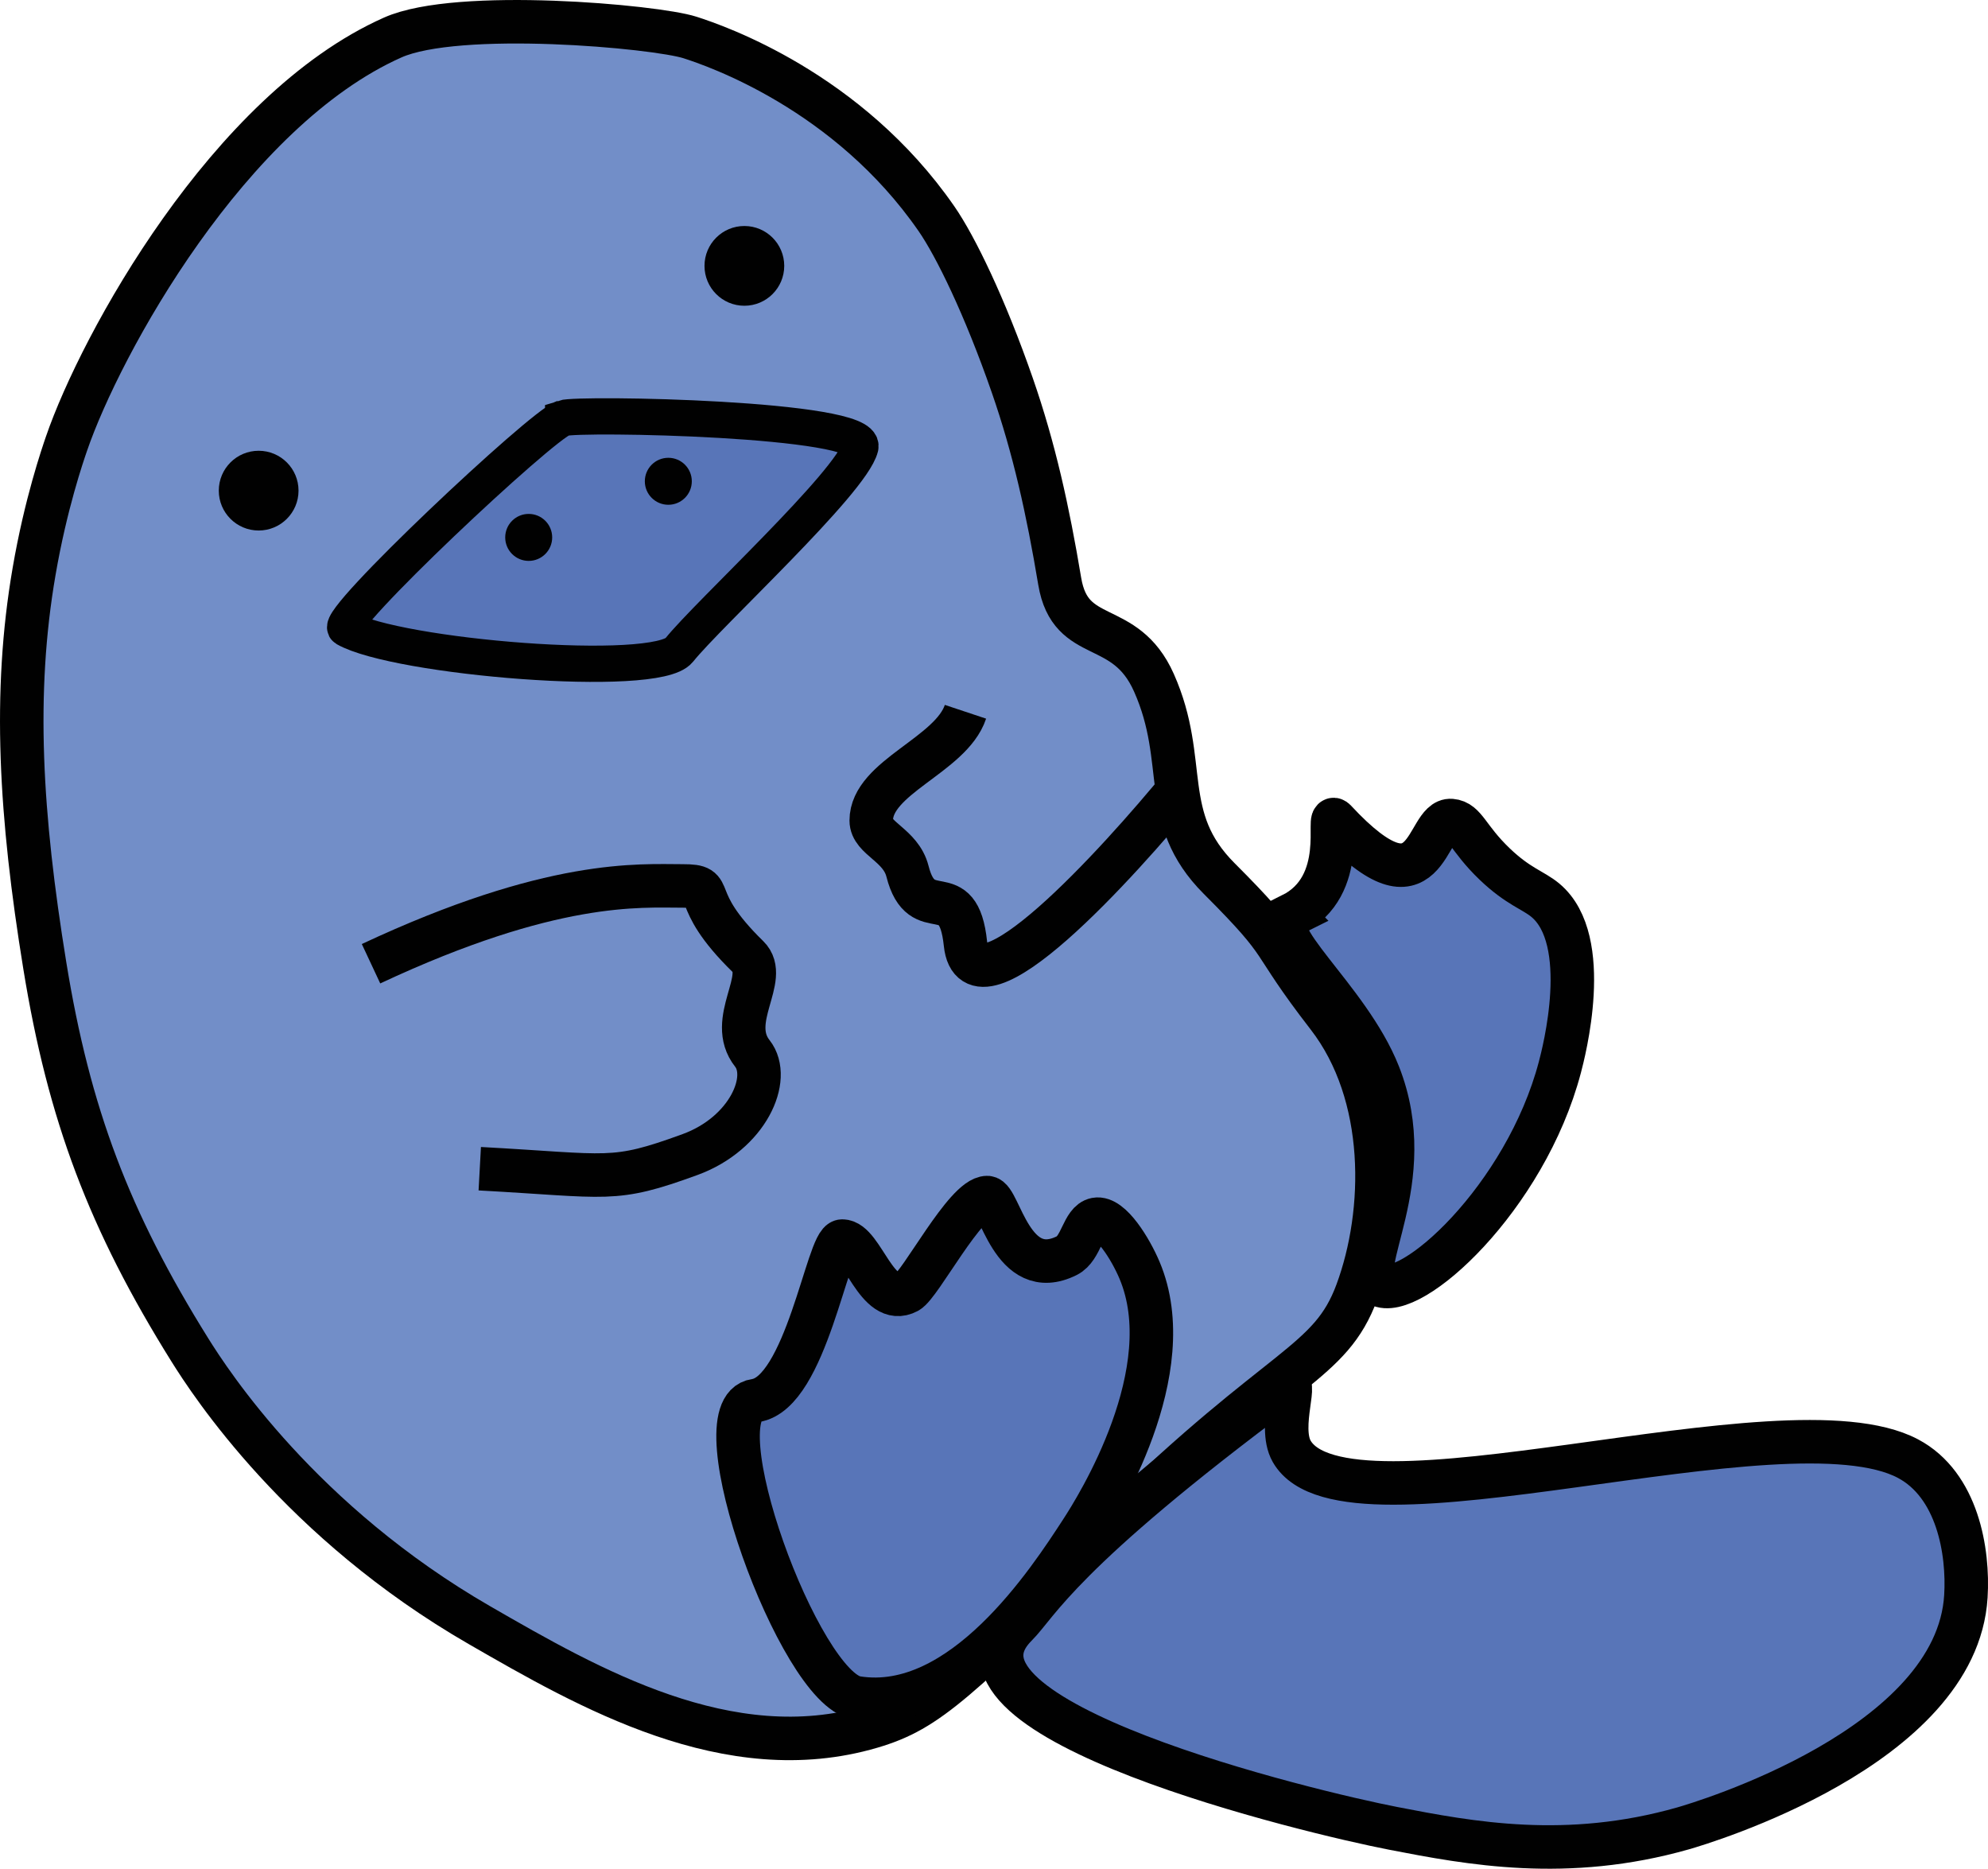
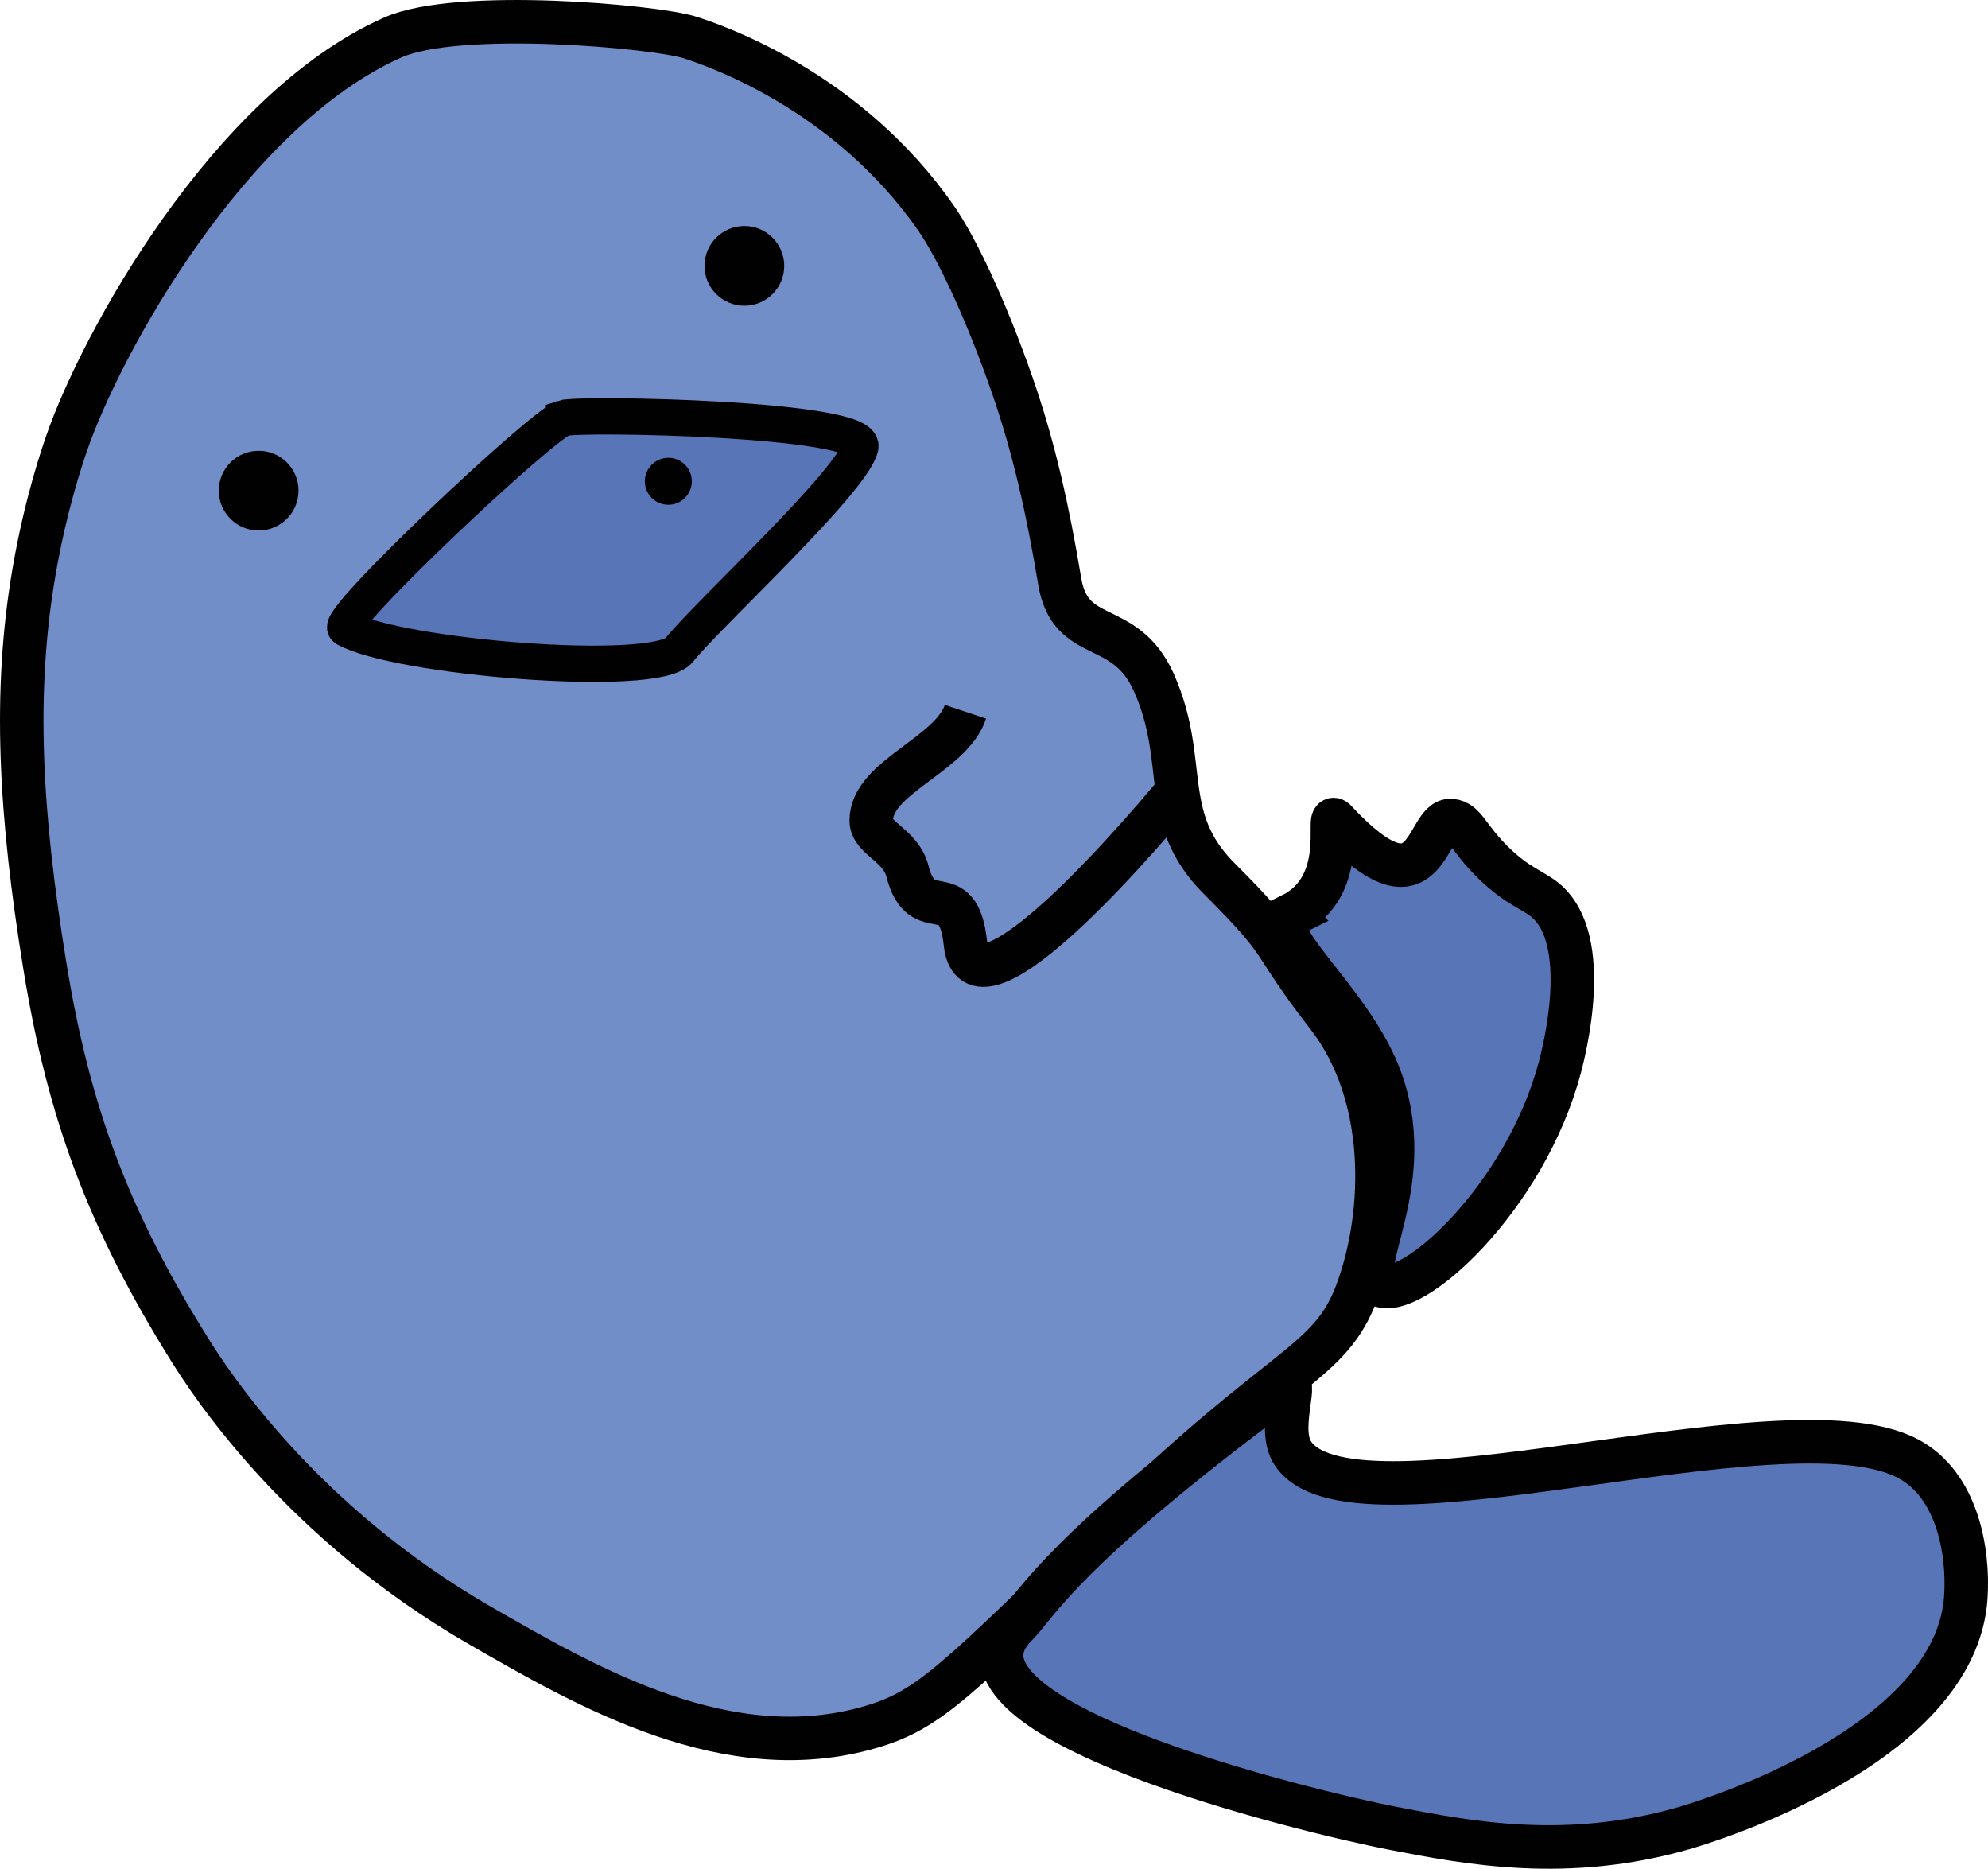
<svg xmlns="http://www.w3.org/2000/svg" viewBox="0 0 274.23 257.74">
  <defs>
    <style>.cls-1{stroke-width:5px;}.cls-1,.cls-2{fill:#5875b8;}.cls-1,.cls-2,.cls-3,.cls-4{stroke:#010101;stroke-miterlimit:10;}.cls-2,.cls-3,.cls-4{stroke-width:6px;}.cls-3{fill:none;}.cls-4{fill:#728ec8;}.cls-5{fill:#010101;}</style>
  </defs>
  <path class="cls-4" d="M95.18,5.17c3.52,1.13,21.78,7.35,34,25,2.62,3.78,6.68,12.1,10.46,22.98,3.02,8.69,4.9,17.21,6.54,27.02,1.49,8.91,9,5,13,14,4.88,10.98,.58,18.58,9,27,10,10,6.33,7.8,15,19,8.36,10.8,8.07,26.99,4,38-3.71,10.04-10.35,9.9-33,32-22.34,21.8-26,25.65-34,28-19.67,5.78-38.99-5.35-54-14-24.68-14.22-37.13-33.4-40-38-11.11-17.81-16.66-32.45-20-53-3.37-20.73-4.37-37.56-1.48-54.34,1.6-9.31,3.94-16.09,4.48-17.66C13.87,47.5,31.57,15.22,54.18,5.17c9-4,36.25-1.53,41,0Z" />
-   <path class="cls-3" d="M51.18,132.92c25-11.7,37.04-10.73,43-10.73,5,0,.4,1.36,9,9.75,3,2.93-3,8.78,.6,13.35,2.69,3.41-.6,11.03-8.6,13.95-10.71,3.91-11,2.93-29,1.95" />
  <path class="cls-3" d="M133.18,98.17c-2,6-13,9-13,15,0,2.5,4.07,3.34,5,7,2,7.88,7,.45,8,10,1.14,10.85,21-11,30-22" />
  <circle class="cls-5" cx="35.68" cy="67.67" r="5.5" />
  <circle class="cls-5" cx="102.68" cy="36.67" r="5.5" />
  <path class="cls-1" d="M77.68,57.67c-3,1-31.74,28.01-30,29,7,4,42.81,6.98,46,3,4-5,23.79-23.15,25-28,1-4-38.88-4.71-41-4Z" />
-   <circle class="cls-5" cx="72.93" cy="74.12" r="3.24" />
  <circle class="cls-5" cx="92.19" cy="66.38" r="3.24" />
-   <path class="cls-2" d="M118.18,234.17c-7.89-1.25-21.98-39.86-14-41,7-1,10-22,12-22,2.82,0,4.75,9.25,9,7,1.78-.94,8-13,11-13,1.72,0,3.36,11.82,11,8,2-1,2.19-4.65,4-5,2.04-.39,4.79,4.14,6,7,5.91,13.96-5.84,32.68-8,36-4.44,6.83-16.45,25.31-31,23Z" />
+   <path class="cls-2" d="M118.18,234.17Z" />
  <path class="cls-2" d="M178.18,126.17c8-4,4.64-14.47,6-13,13,14,12.38-.3,16,0,1.96,.16,2.25,2.41,6,6,3.27,3.13,5.31,3.59,7,5,6.6,5.52,2.49,21.14,2,23-4.77,18.12-20.68,32.43-25,30-3.75-2.11,5.8-14.31,0-29-4.19-10.62-16.45-19.78-12-22Z" />
  <path class="cls-2" d="M177.18,191.17c2.21-1.64-1,5.5,1,9,7.42,12.97,68-8,85,1,6.85,3.62,8.38,12.82,8,19-1.27,20.83-36.52,31.29-39,32-16.05,4.57-29.39,2.06-40,0-11.26-2.18-64.99-15.01-52-28,3-3,6-10,37-33Z" />
</svg>